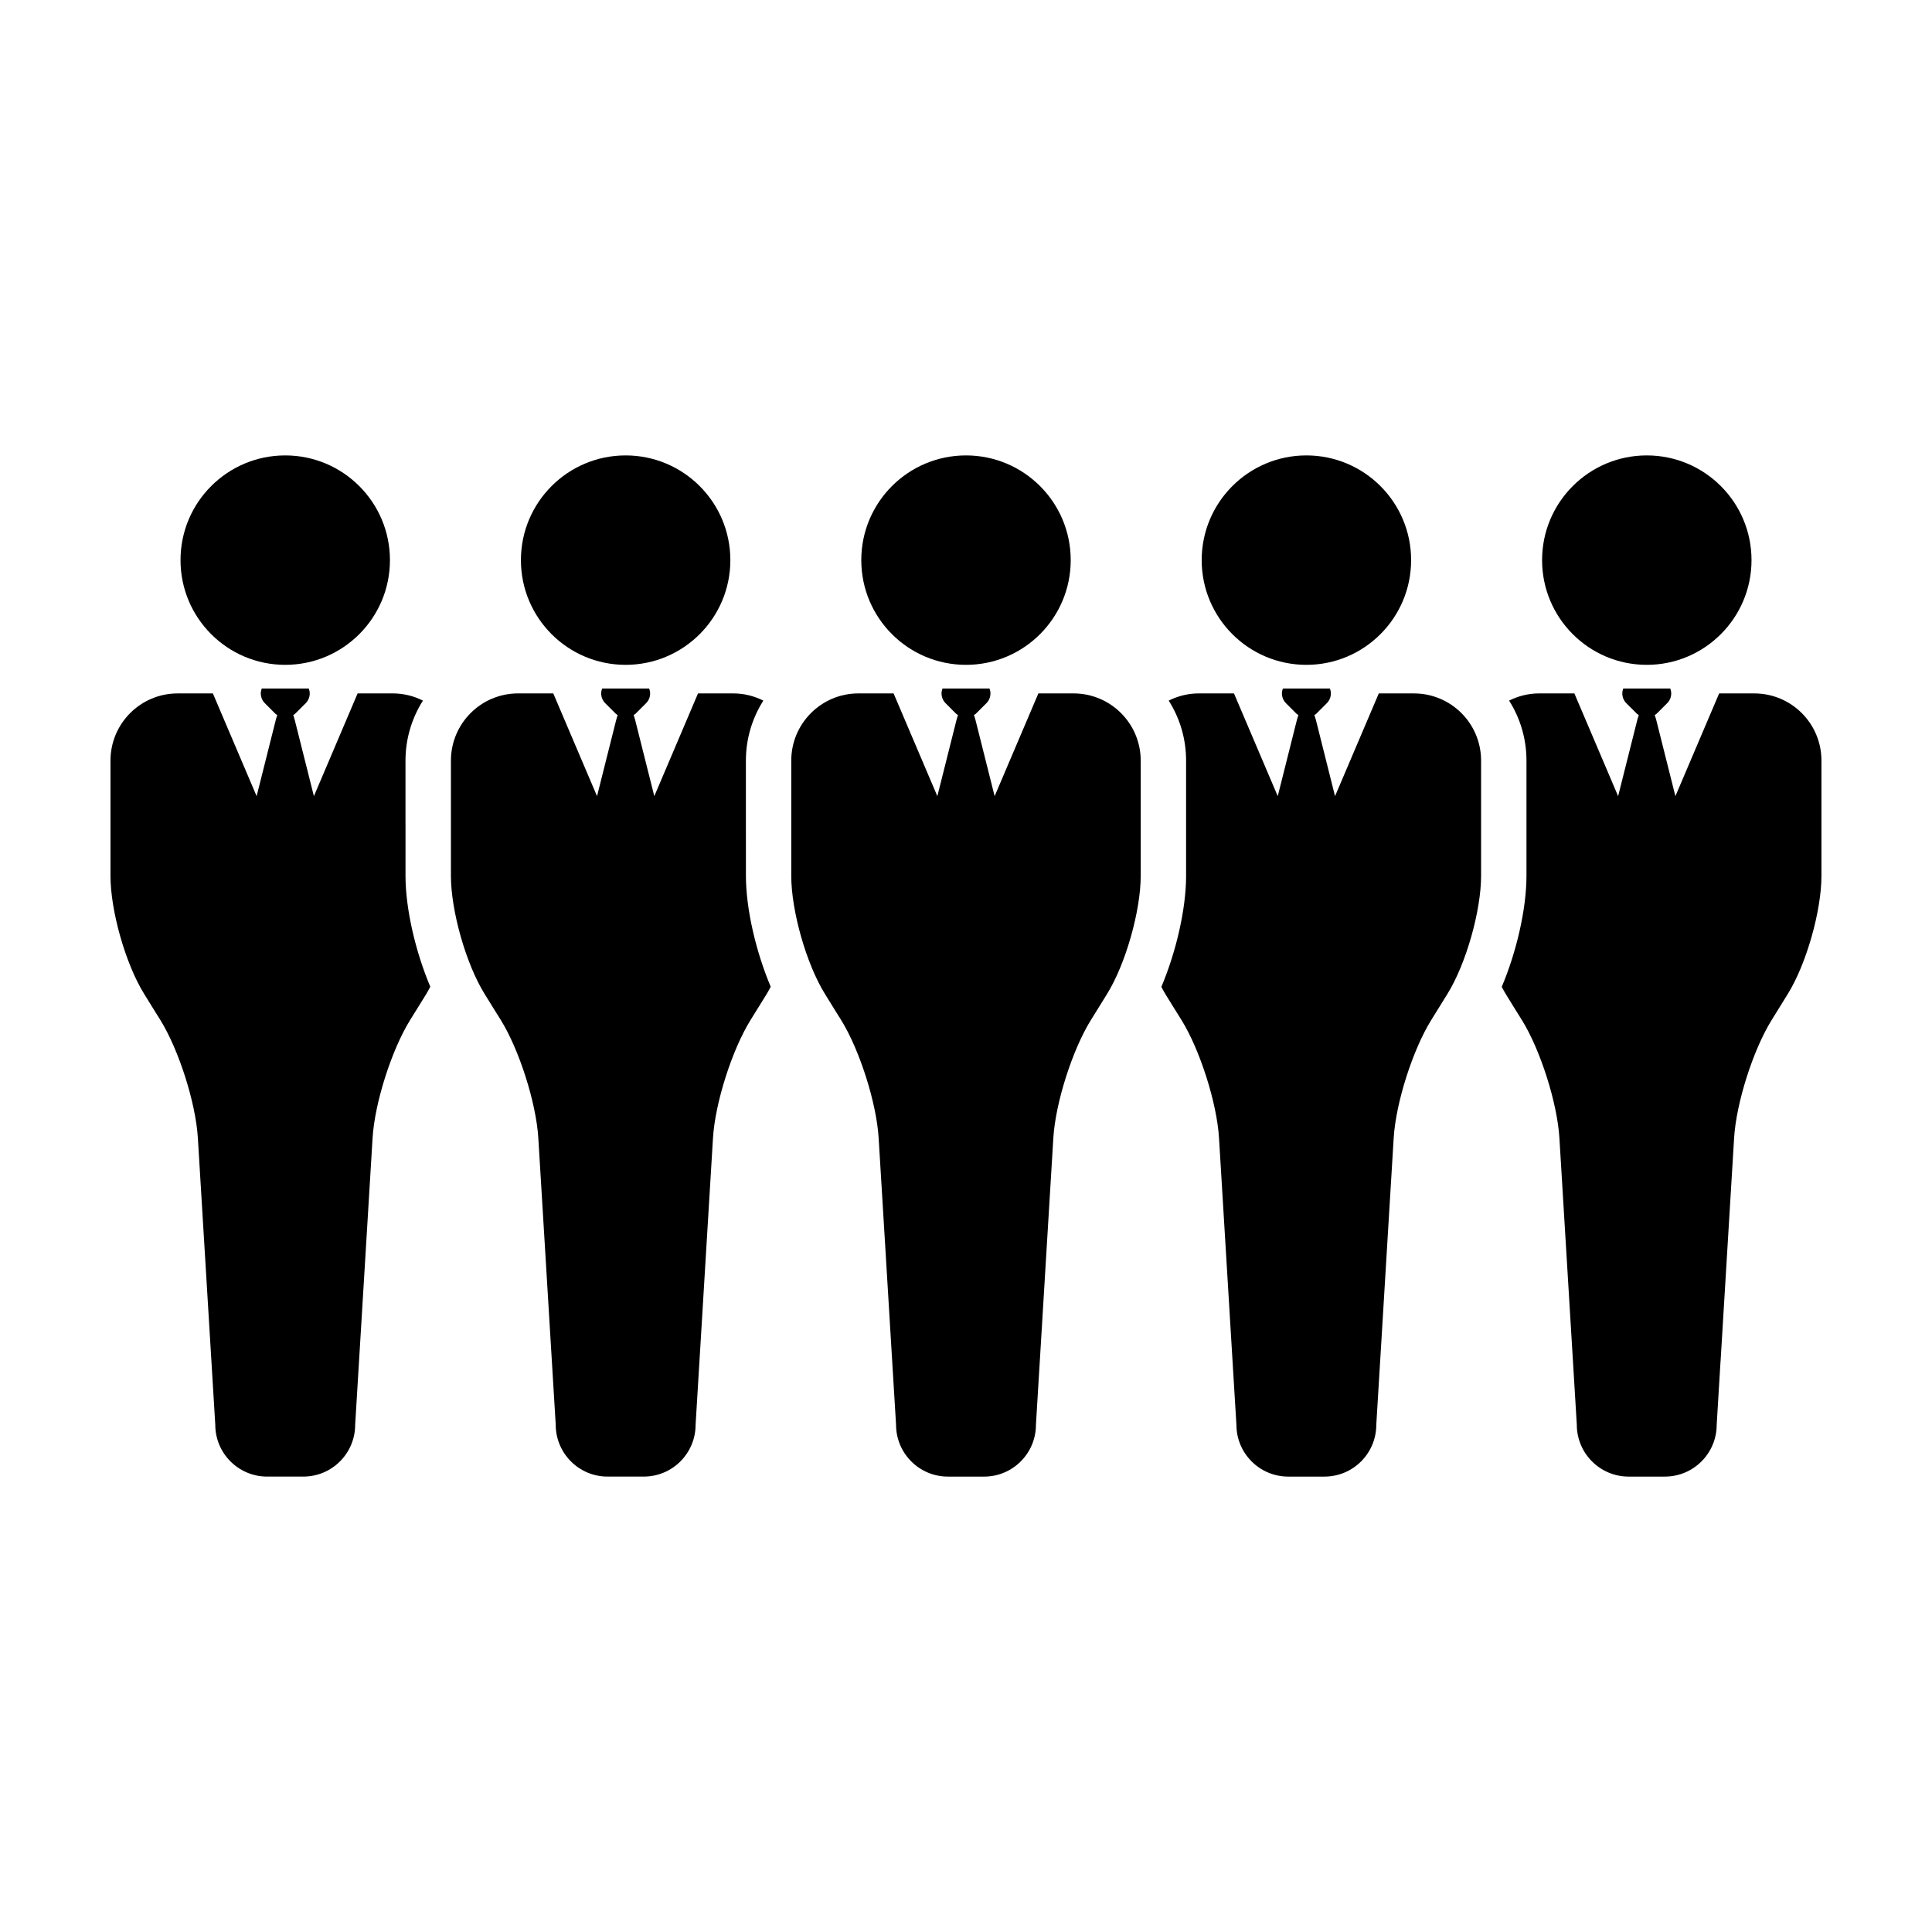
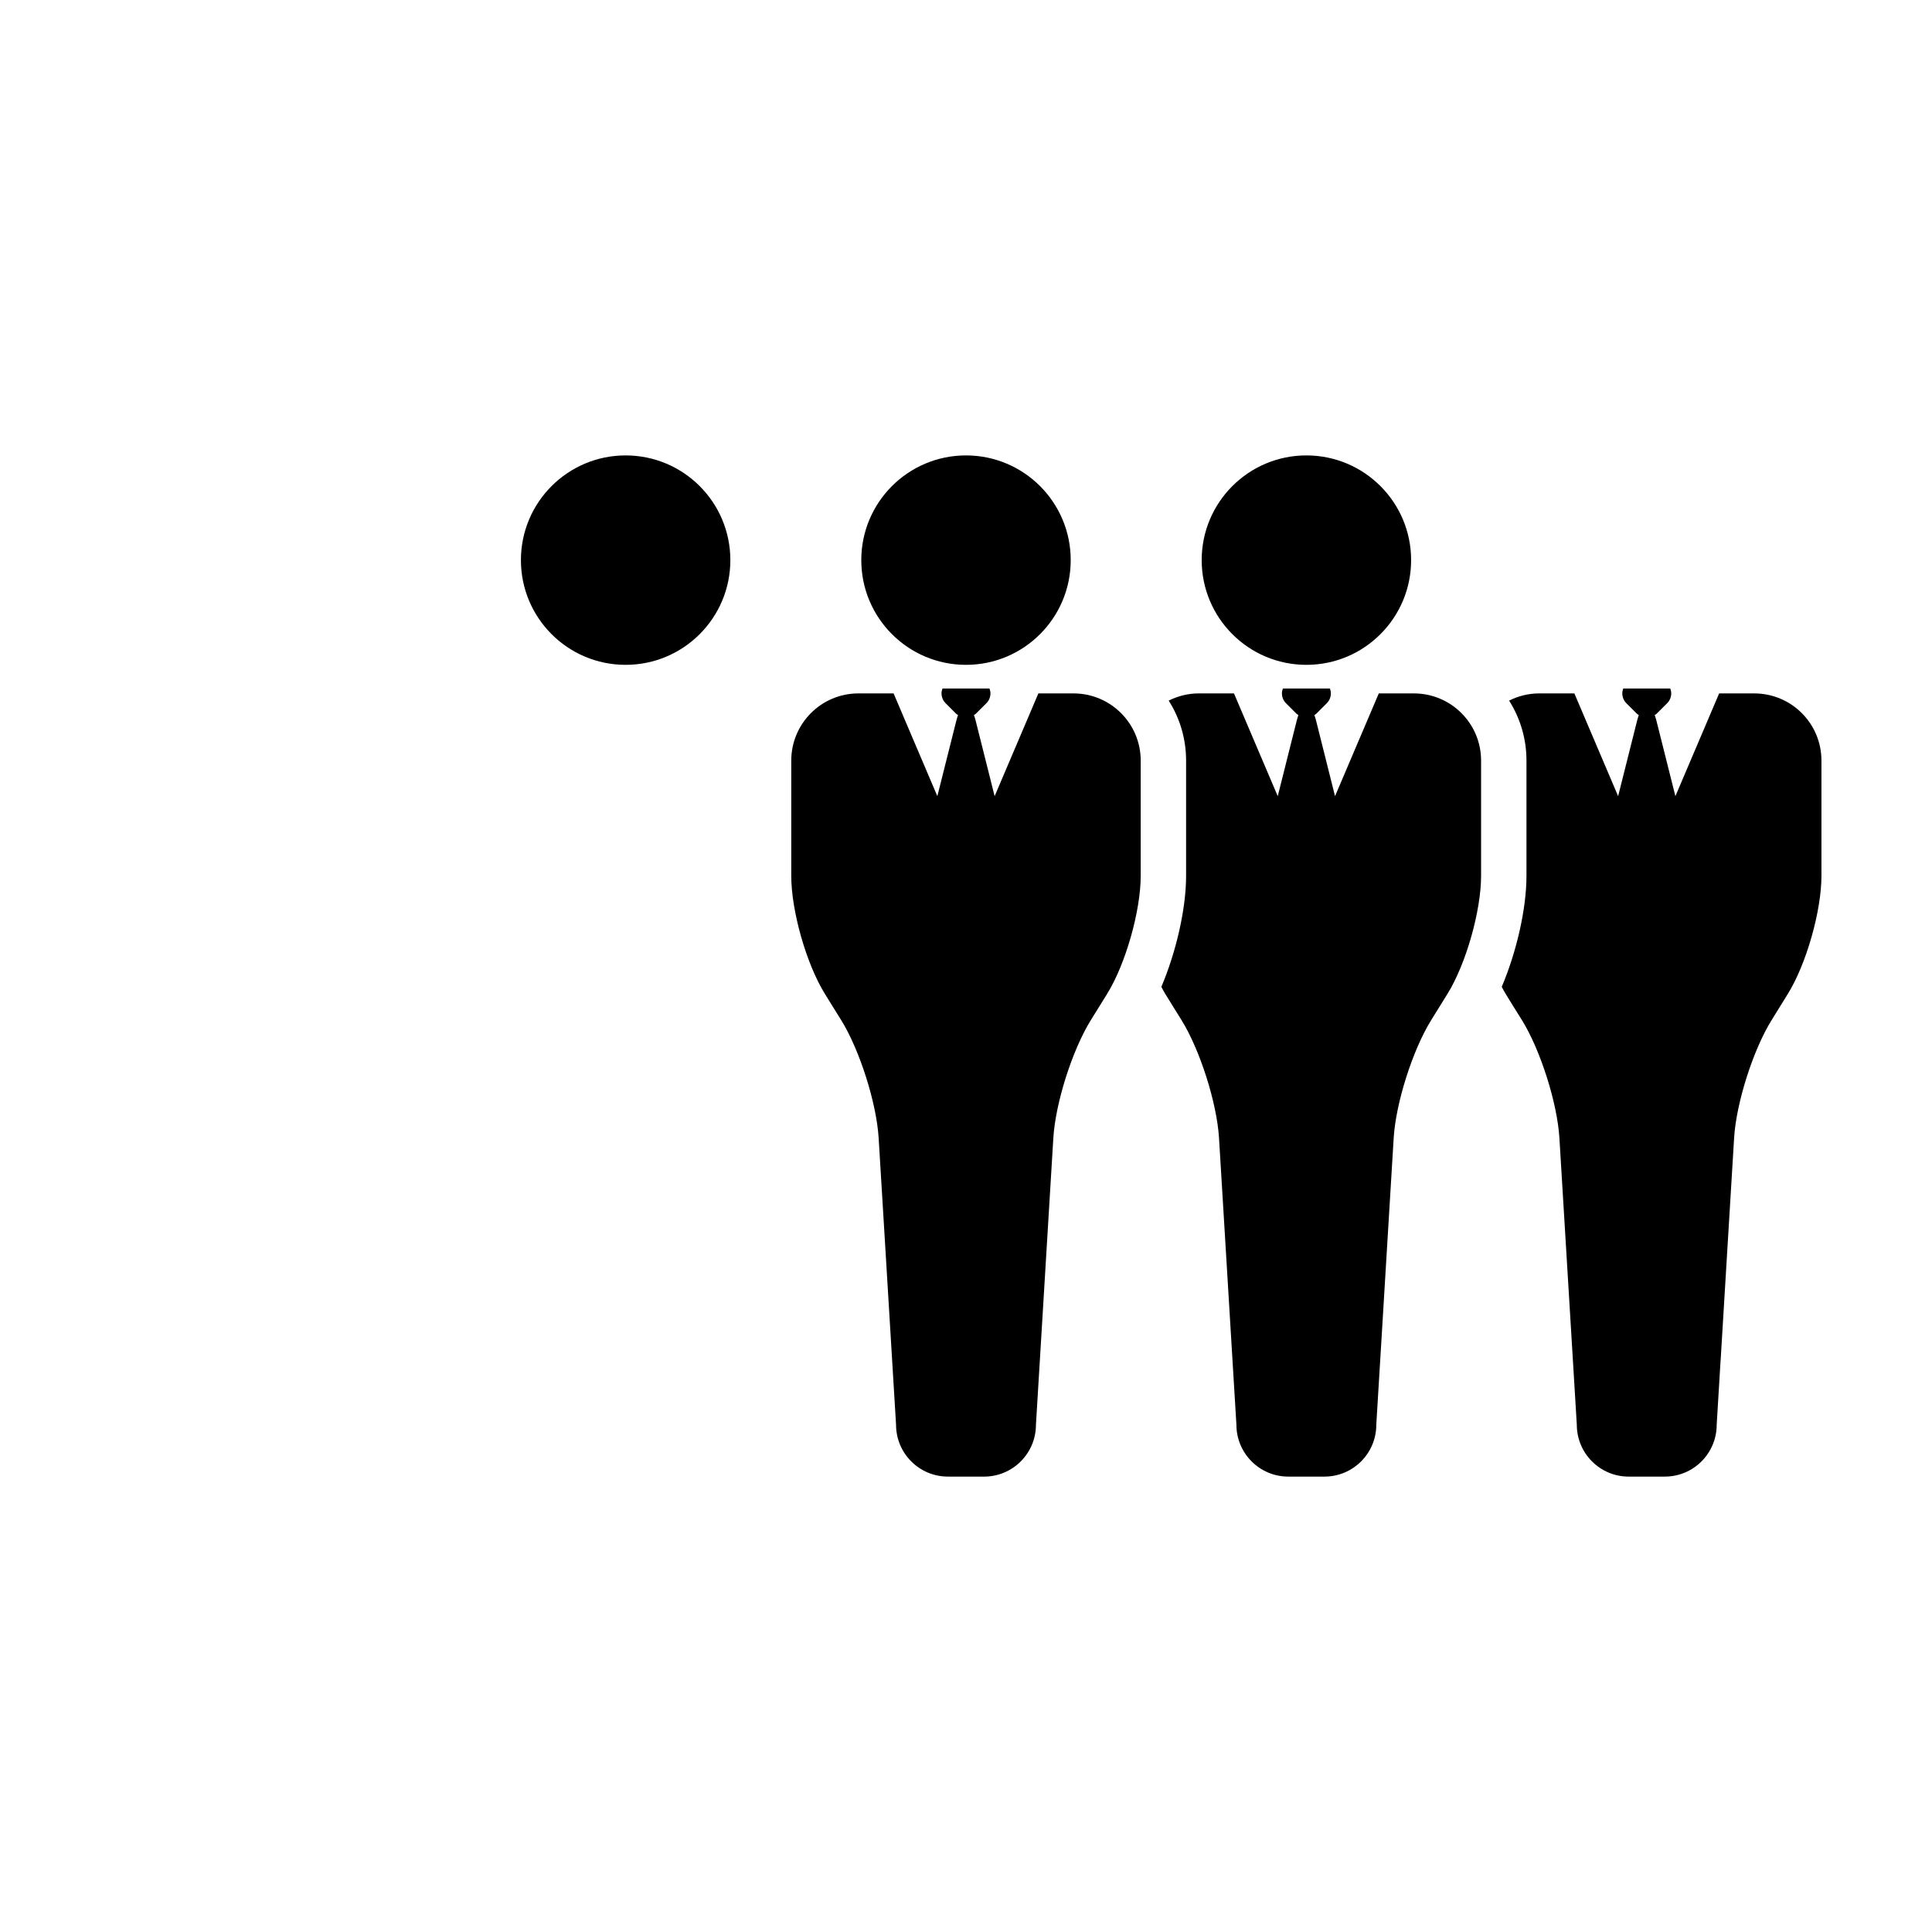
<svg xmlns="http://www.w3.org/2000/svg" fill="#000000" width="800px" height="800px" version="1.1" viewBox="144 144 512 512">
  <g>
-     <path d="m247.34 292.44c0 15.324-12.426 27.75-27.75 27.75-15.328 0-27.75-12.426-27.75-27.75 0-15.328 12.422-27.75 27.75-27.75 15.324 0 27.75 12.422 27.75 27.75" />
-     <path d="m251.46 362.49v-16.914c0-5.848 1.703-11.301 4.621-15.906-2.41-1.215-5.117-1.91-8-1.91h-9.309l-11.586 27.23-5.055-20.117c-0.133-0.527-0.277-0.957-0.422-1.379 0.16-0.117 0.348-0.18 0.488-0.328l2.812-2.805c0.719-0.719 1.078-1.656 1.078-2.602 0-0.438-0.098-0.875-0.258-1.293h-12.465c-0.156 0.418-0.25 0.855-0.25 1.293 0 0.941 0.359 1.883 1.078 2.602l2.805 2.805c0.141 0.145 0.328 0.211 0.488 0.328-0.145 0.43-0.293 0.852-0.422 1.379l-5.055 20.117-11.594-27.23-9.328 0.004c-9.836-0.004-17.809 7.977-17.809 17.816v30.531c0 9.297 4.012 23.375 8.918 31.281l2.152 3.481 2.16 3.465c4.898 7.91 9.367 21.961 9.93 31.25l1.793 29.547 1.797 29.59 1.023 16.836c0 7.586 6.141 13.75 13.734 13.75h9.602c7.586 0 13.738-6.16 13.738-13.75l1.023-16.859c0-0.012 0.004-0.02 0.004-0.031l1.793-29.539 1.793-29.547c0.562-9.289 5.039-23.34 9.941-31.25l2.152-3.465 2.156-3.481c0.359-0.57 0.699-1.25 1.047-1.898-3.918-9.281-6.57-20.625-6.57-29.387l0.004-13.613z" />
    <path d="m337.55 292.44c0 15.324-12.426 27.75-27.75 27.75-15.328 0-27.75-12.426-27.75-27.75 0-15.328 12.422-27.75 27.75-27.75 15.324 0 27.75 12.422 27.75 27.75" />
-     <path d="m341.67 362.49v-16.914c0-5.848 1.703-11.301 4.621-15.906-2.41-1.215-5.117-1.91-8-1.91h-9.309l-11.586 27.23-5.055-20.117c-0.133-0.527-0.277-0.957-0.422-1.379 0.16-0.117 0.348-0.18 0.488-0.328l2.805-2.805c0.727-0.719 1.082-1.656 1.082-2.602 0-0.438-0.098-0.875-0.258-1.293h-12.465c-0.156 0.418-0.25 0.855-0.25 1.293 0 0.941 0.363 1.883 1.078 2.602l2.812 2.805c0.141 0.145 0.328 0.211 0.488 0.328-0.145 0.43-0.293 0.852-0.422 1.379l-5.059 20.117-11.594-27.23h-9.316c-9.836 0-17.809 7.977-17.809 17.82v30.531c0 9.297 4.012 23.375 8.918 31.281l2.152 3.481 2.16 3.465c4.898 7.91 9.367 21.961 9.93 31.25l1.797 29.547 1.793 29.59 1.023 16.836c0 7.586 6.141 13.75 13.73 13.75h9.605c7.586 0 13.734-6.16 13.734-13.75l1.023-16.859c0-0.012 0.004-0.02 0.004-0.031l1.789-29.539 1.793-29.547c0.562-9.289 5.039-23.34 9.941-31.25l2.152-3.465 2.156-3.481c0.359-0.57 0.699-1.25 1.047-1.898-3.918-9.281-6.57-20.625-6.57-29.387l-0.004-13.613z" />
-     <path d="m608.17 292.44c0 15.324-12.426 27.75-27.75 27.75s-27.75-12.426-27.75-27.75c0-15.328 12.426-27.75 27.75-27.75s27.75 12.422 27.75 27.75" />
    <path d="m608.9 327.76h-9.309l-11.594 27.23-5.055-20.117c-0.133-0.527-0.281-0.957-0.43-1.379 0.16-0.117 0.344-0.18 0.488-0.328l2.812-2.805c0.727-0.719 1.078-1.656 1.078-2.602 0-0.438-0.098-0.875-0.25-1.293h-12.465c-0.156 0.418-0.25 0.855-0.25 1.293 0 0.941 0.359 1.883 1.074 2.602l2.812 2.805c0.137 0.145 0.328 0.211 0.488 0.328-0.141 0.43-0.293 0.852-0.422 1.379l-5.059 20.117-11.594-27.23h-9.316c-2.871 0-5.578 0.699-7.981 1.91 2.988 4.719 4.609 10.184 4.602 15.91v30.531c0 8.758-2.625 20.121-6.551 29.414 0.344 0.629 0.684 1.301 1.039 1.867l2.144 3.481 2.168 3.465c4.898 7.91 9.367 21.961 9.93 31.25l1.793 29.547 1.797 29.59 1.02 16.836c0 7.586 6.144 13.75 13.734 13.75h9.602c7.586 0 13.738-6.16 13.738-13.75l1.02-16.859c0-0.012 0.012-0.02 0.012-0.031l1.789-29.539 1.793-29.547c0.559-9.289 5.031-23.34 9.941-31.25l2.144-3.465 2.156-3.481c4.898-7.902 8.906-21.984 8.906-31.285v-30.531c0.008-9.832-7.957-17.812-17.809-17.812z" />
    <path d="m517.96 292.44c0 15.324-12.426 27.75-27.75 27.75-15.328 0-27.75-12.426-27.75-27.75 0-15.328 12.422-27.75 27.75-27.75 15.324 0 27.75 12.422 27.75 27.75" />
    <path d="m518.7 327.76h-9.305l-11.598 27.23-5.047-20.117c-0.137-0.527-0.289-0.957-0.43-1.379 0.16-0.117 0.344-0.18 0.488-0.328l2.805-2.805c0.727-0.719 1.082-1.656 1.082-2.602 0-0.438-0.098-0.875-0.25-1.293h-12.465c-0.16 0.418-0.258 0.855-0.258 1.293 0 0.941 0.359 1.883 1.078 2.602l2.805 2.805c0.141 0.145 0.328 0.211 0.488 0.328-0.137 0.43-0.289 0.852-0.422 1.379l-5.055 20.117-11.598-27.23h-9.316c-2.867 0-5.578 0.699-7.981 1.91 2.992 4.719 4.609 10.184 4.606 15.91v30.531c0 8.758-2.629 20.121-6.551 29.414 0.336 0.629 0.684 1.301 1.031 1.867l2.152 3.481 2.16 3.465c4.902 7.91 9.367 21.961 9.934 31.25l1.793 29.547 1.793 29.59 1.023 16.836c0 7.586 6.144 13.75 13.734 13.75h9.598c7.594 0 13.738-6.16 13.738-13.75l1.023-16.859c0-0.012 0.004-0.02 0.004-0.031l1.789-29.539 1.793-29.547c0.562-9.289 5.031-23.34 9.941-31.25l2.152-3.465 2.156-3.481c4.902-7.898 8.914-21.984 8.914-31.281v-30.531c0.012-9.836-7.957-17.816-17.809-17.816z" />
    <path d="m427.75 292.44c0 15.324-12.426 27.75-27.75 27.75-15.324 0-27.75-12.426-27.75-27.75 0-15.328 12.426-27.75 27.75-27.75 15.324 0 27.75 12.422 27.75 27.75" />
    <path d="m428.49 327.76h-9.309l-11.594 27.23-5.055-20.117c-0.133-0.527-0.281-0.957-0.43-1.379 0.168-0.117 0.348-0.18 0.488-0.328l2.812-2.805c0.727-0.719 1.078-1.656 1.078-2.602 0-0.438-0.098-0.875-0.25-1.293h-12.465c-0.156 0.418-0.25 0.855-0.25 1.293 0 0.941 0.363 1.883 1.078 2.602l2.805 2.805c0.141 0.145 0.328 0.211 0.488 0.328-0.145 0.43-0.293 0.852-0.422 1.379l-5.059 20.117-11.594-27.23h-9.316c-9.836 0-17.805 7.977-17.805 17.82v30.531c0 9.297 4.012 23.375 8.918 31.281l2.152 3.481 2.16 3.465c4.898 7.91 9.367 21.961 9.93 31.25l1.797 29.547 1.793 29.59 1.023 16.836c0 7.586 6.141 13.75 13.73 13.75l4.805 0.004h4.801c7.586 0 13.738-6.16 13.738-13.75l1.023-16.859c0-0.012 0.004-0.02 0.004-0.031l1.789-29.539 1.793-29.547c0.562-9.289 5.031-23.34 9.941-31.25l2.152-3.465 2.156-3.481c4.898-7.898 8.906-21.984 8.906-31.281v-30.531c0.004-9.84-7.965-17.82-17.816-17.82z" />
  </g>
</svg>